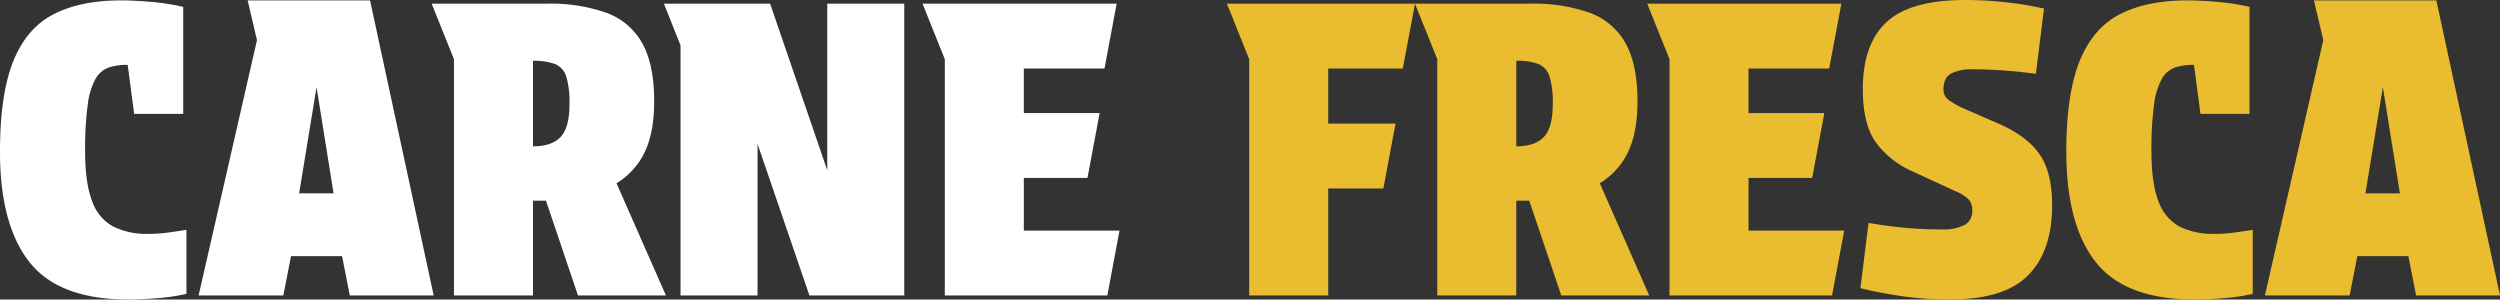
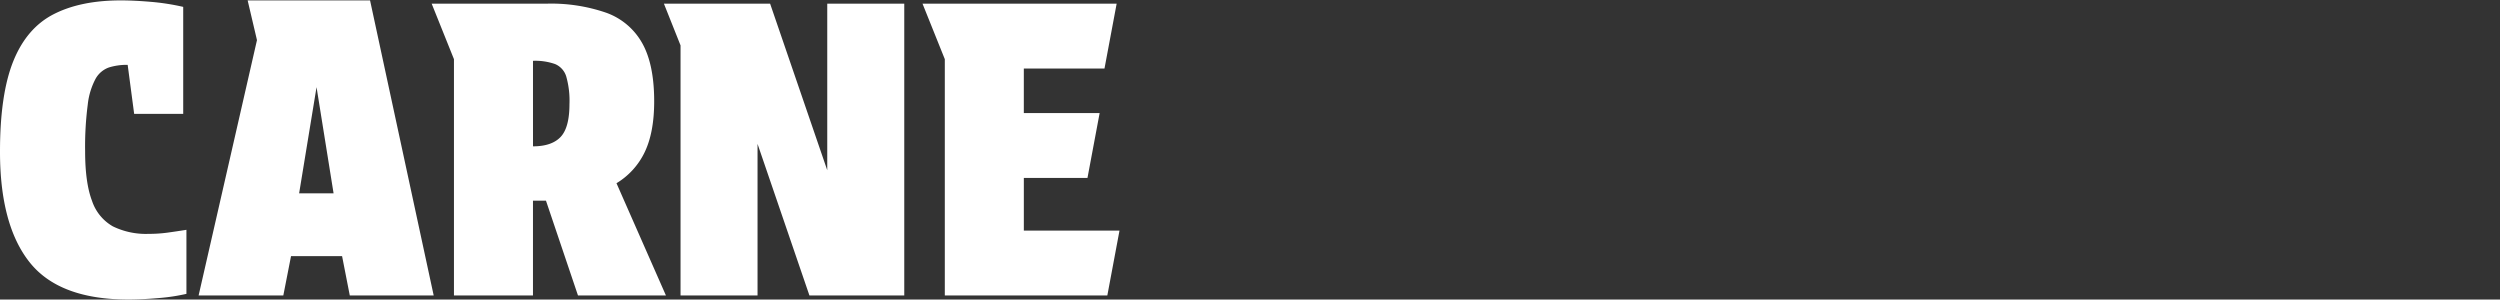
<svg xmlns="http://www.w3.org/2000/svg" width="635.304" height="76.117" viewBox="0 0 635.304 76.117">
  <rect x="0" y="0" width="635.304" height="76.117" fill="#333333" stroke="none" />
  <g transform="translate(-164.093 -560.189)">
    <path d="M2.06-36.565q0-14.626,3.4-23.021t10.249-11.9q6.85-3.5,17.046-3.5,3.3,0,7.571.361a58.809,58.809,0,0,1,8.292,1.287v27.192H36.153L34.505-58.607a15.21,15.21,0,0,0-4.789.67,6.3,6.3,0,0,0-3.347,2.832,18.048,18.048,0,0,0-2.009,6.592,82.9,82.9,0,0,0-.669,11.845q0,8.034,1.751,12.617a11.718,11.718,0,0,0,5.3,6.489,19.2,19.2,0,0,0,9.115,1.905,35.06,35.06,0,0,0,4.738-.309q2.266-.309,4.841-.721V-.412A48.981,48.981,0,0,1,42.23.669q-4.223.36-7.519.36Q17.1,1.03,9.579-8.446T2.06-36.565ZM76.014-9.991,74.057,0H52.53L67.362-64.89,64.993-74.984H96.1L112.27,0H90.949L88.992-9.991Zm2.06-15.965h8.755L82.5-52.942Zm62.933-48.2a42.81,42.81,0,0,1,15.141,2.318,17.055,17.055,0,0,1,9.116,7.725q3.038,5.407,3.038,14.78,0,7.828-2.369,12.824a18.585,18.585,0,0,1-7.21,7.983L171.289,0H148.938L140.8-24.1h-3.3V0H117.42V-60.049L111.755-74.16Zm-3.5,36.256q4.738,0,7-2.369t2.266-8.343a22.491,22.491,0,0,0-.824-7.055,4.988,4.988,0,0,0-2.832-3.142,15.252,15.252,0,0,0-5.613-.824ZM197.76-74.16l14.523,42.333V-74.16h19.57V0h-24.1L194.567-38.522V0H175V-63.551L170.774-74.16Zm38.728,0h49.337l-3.09,16.48h-20.5v11.33H281.5l-3.09,16.48H262.238v13.39h24.308L283.456,0h-41.3V-60.049Z" transform="translate(162.033 635.276)" fill="#fff" />
-     <path d="M361.633-74.16l-3.09,16.48H339.591v14.008h17.1l-3.09,16.48H339.591V0H319.506V-60.049L313.841-74.16Zm29.252,0a42.81,42.81,0,0,1,15.141,2.318,17.055,17.055,0,0,1,9.116,7.725q3.038,5.407,3.038,14.78,0,7.828-2.369,12.824a18.585,18.585,0,0,1-7.21,7.983L421.167,0H398.816l-8.137-24.1h-3.3V0H367.3V-60.049L361.633-74.16Zm-3.5,36.256q4.738,0,7-2.369t2.266-8.343a22.491,22.491,0,0,0-.824-7.055A4.988,4.988,0,0,0,393-58.813a15.251,15.251,0,0,0-5.613-.824ZM420.652-74.16h49.337L466.9-57.68H446.4v11.33h19.261l-3.09,16.48H446.4v13.39H470.71L467.62,0h-41.3V-60.049ZM495.43-16.789a12,12,0,0,0,5.871-1.133,3.951,3.951,0,0,0,1.957-3.708,4,4,0,0,0-.927-2.781,9.74,9.74,0,0,0-3.3-2.06l-10.918-5.047a22.821,22.821,0,0,1-9.373-7.416q-3.3-4.635-3.3-13.493,0-11.33,5.923-16.943t19.621-5.716a93.837,93.837,0,0,1,10.3.515q4.635.515,7.416,1.081l2.781.566-2.06,16.583-2.523-.309q-2.523-.309-6.232-.566t-7.21-.258a11.611,11.611,0,0,0-5.613,1.082q-1.905,1.082-1.905,4.069a3.285,3.285,0,0,0,1.442,2.729A20.768,20.768,0,0,0,501.4-47.38l8.755,3.811q7,3.09,10.2,7.674t3.193,13.029q0,11.433-5.974,17.613T497.9,1.03A86.044,86.044,0,0,1,485.233.155q-5.871-.876-10.4-2.008l2.06-16.583,2.523.412q2.524.412,6.746.824T495.43-16.789Zm31.724-19.776q0-14.626,3.4-23.021t10.249-11.9q6.85-3.5,17.047-3.5,3.3,0,7.57.361a58.81,58.81,0,0,1,8.292,1.287v27.192H561.247L559.6-58.607a15.21,15.21,0,0,0-4.789.67,6.3,6.3,0,0,0-3.348,2.832,18.049,18.049,0,0,0-2.008,6.592,82.893,82.893,0,0,0-.669,11.845q0,8.034,1.751,12.617a11.718,11.718,0,0,0,5.3,6.489,19.2,19.2,0,0,0,9.116,1.905,35.06,35.06,0,0,0,4.738-.309q2.266-.309,4.841-.721V-.412a48.981,48.981,0,0,1-7.21,1.082q-4.223.36-7.519.36-17.613,0-25.132-9.476T527.154-36.565ZM601.108-9.991,599.151,0H577.624l14.832-64.89-2.369-10.094h31.106L637.364,0H616.043l-1.957-9.991Zm2.06-15.965h8.755L607.6-52.942Z" transform="translate(162.033 635.276)" fill="#eabc2f" />
  </g>
</svg>